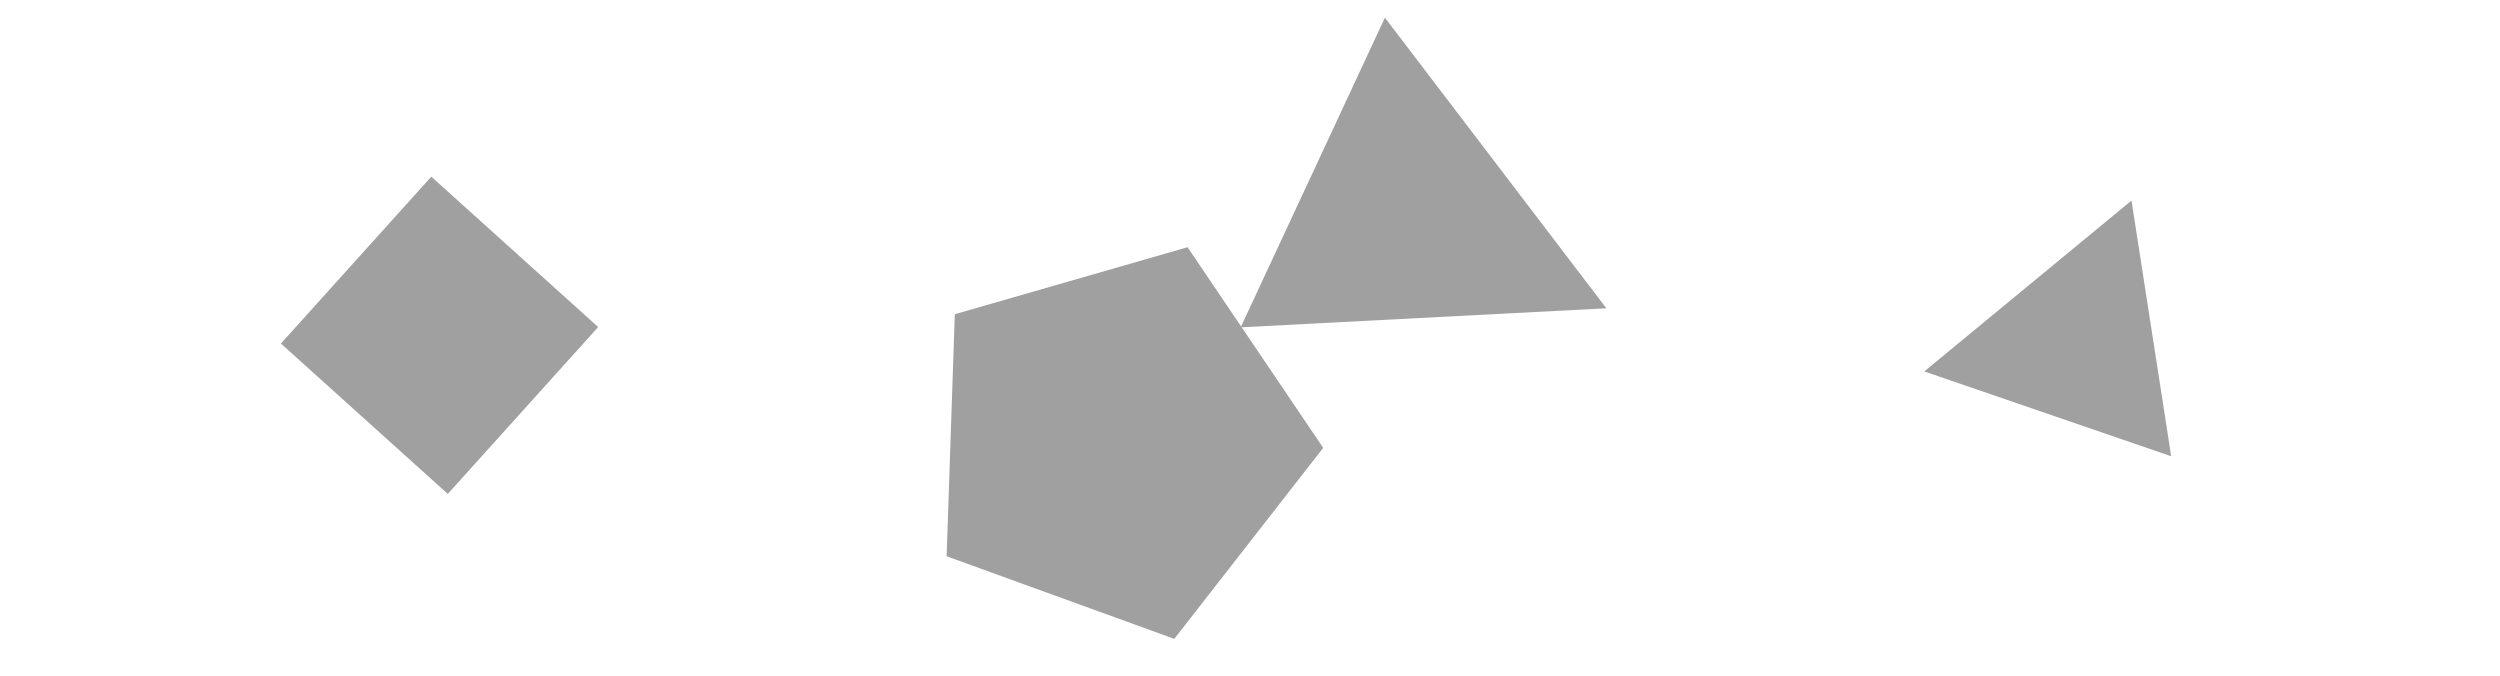
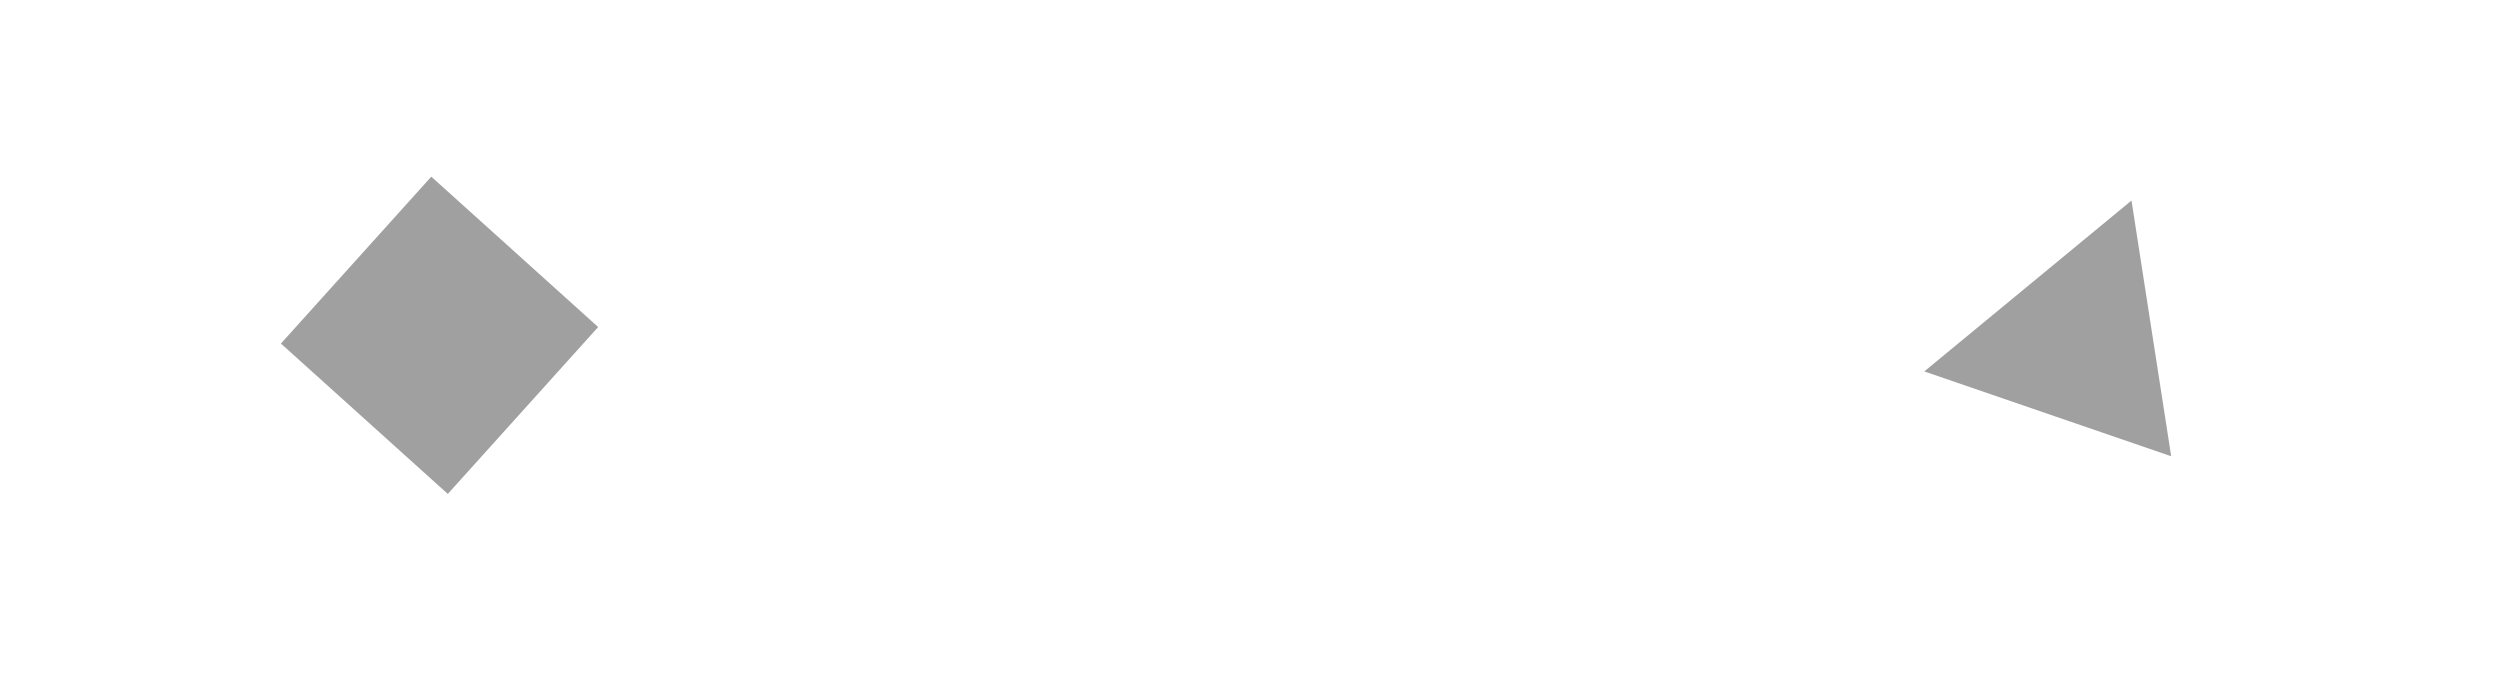
<svg xmlns="http://www.w3.org/2000/svg" xmlns:ns1="https://boxy-svg.com" viewBox="0 0 370 100">
-   <path d="M 165.167 36.023 L 194.168 57.093 L 183.09 91.185 L 147.244 91.185 L 136.166 57.093 Z" style="stroke-opacity: 0; stroke: rgb(0, 0, 0); fill: rgb(160, 160, 160);" transform="matrix(0.94, 0.341, -0.341, 0.94, 32.785, -53.596)" ns1:shape="n-gon 165.167 66.516 30.493 30.493 5 0 1@503dddef" />
  <path d="M 71.083 34.707 L 94.583 58.207 L 71.083 81.707 L 47.583 58.207 Z" style="stroke-opacity: 0; stroke: rgb(0, 0, 0); fill: rgb(160, 160, 160);" transform="matrix(0.999, -0.052, 0.052, 0.999, -8.986, -4.829)" ns1:shape="n-gon 71.083 58.207 23.5 23.5 4 0 1@40762dae" />
  <path d="M 345.184 40.572 L 364.498 74.445 L 325.871 74.445 L 345.184 40.572 Z" style="stroke-opacity: 0; stroke: rgb(0, 0, 0); fill: rgb(160, 160, 160);" transform="matrix(0.946, 0.325, -0.366, 0.932, 3.767, -120.319)" ns1:shape="triangle 325.871 40.572 38.627 33.873 0.5 0 1@41f1ba25" />
-   <path d="M 484.145 53.474 L 511.233 98.119 L 457.056 98.119 L 484.145 53.474 Z" style="stroke-opacity: 0; stroke: rgb(0, 0, 0); fill: rgb(160, 160, 160);" transform="matrix(0.999, -0.052, 0.128, 0.995, -285.538, -25.417)" ns1:shape="triangle 457.056 53.474 54.177 44.645 0.5 0 1@9e473f24" />
</svg>